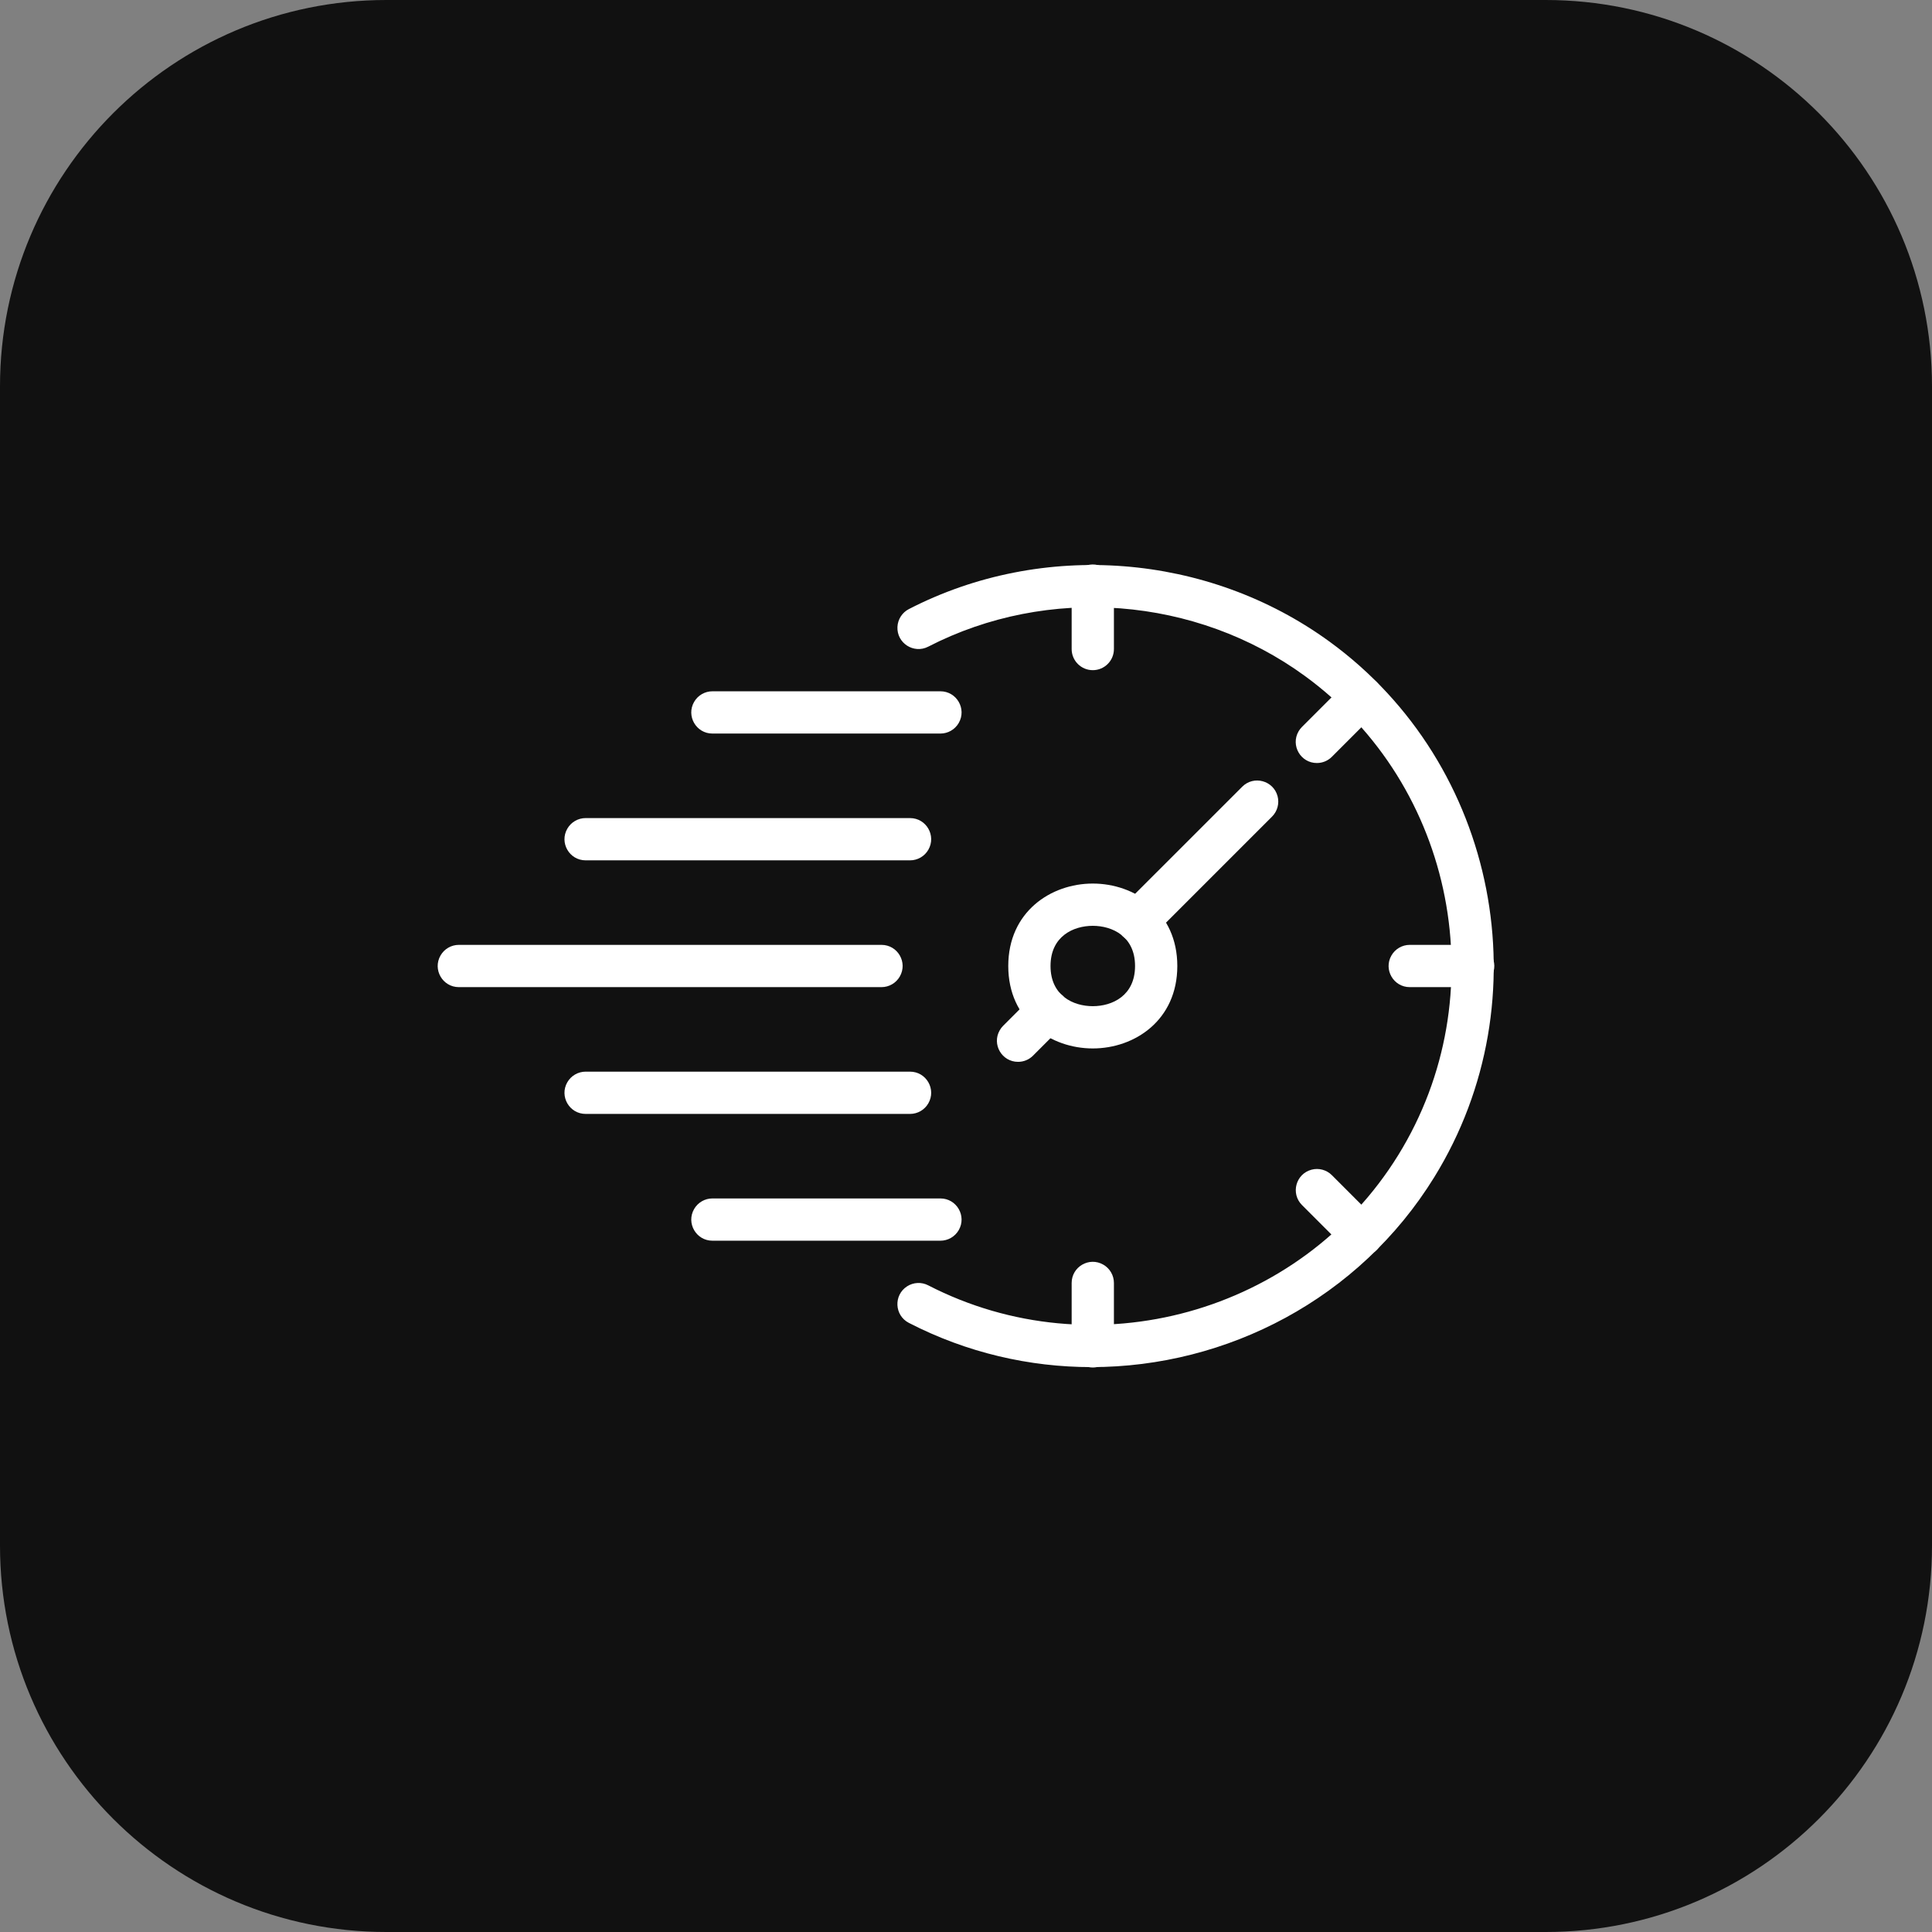
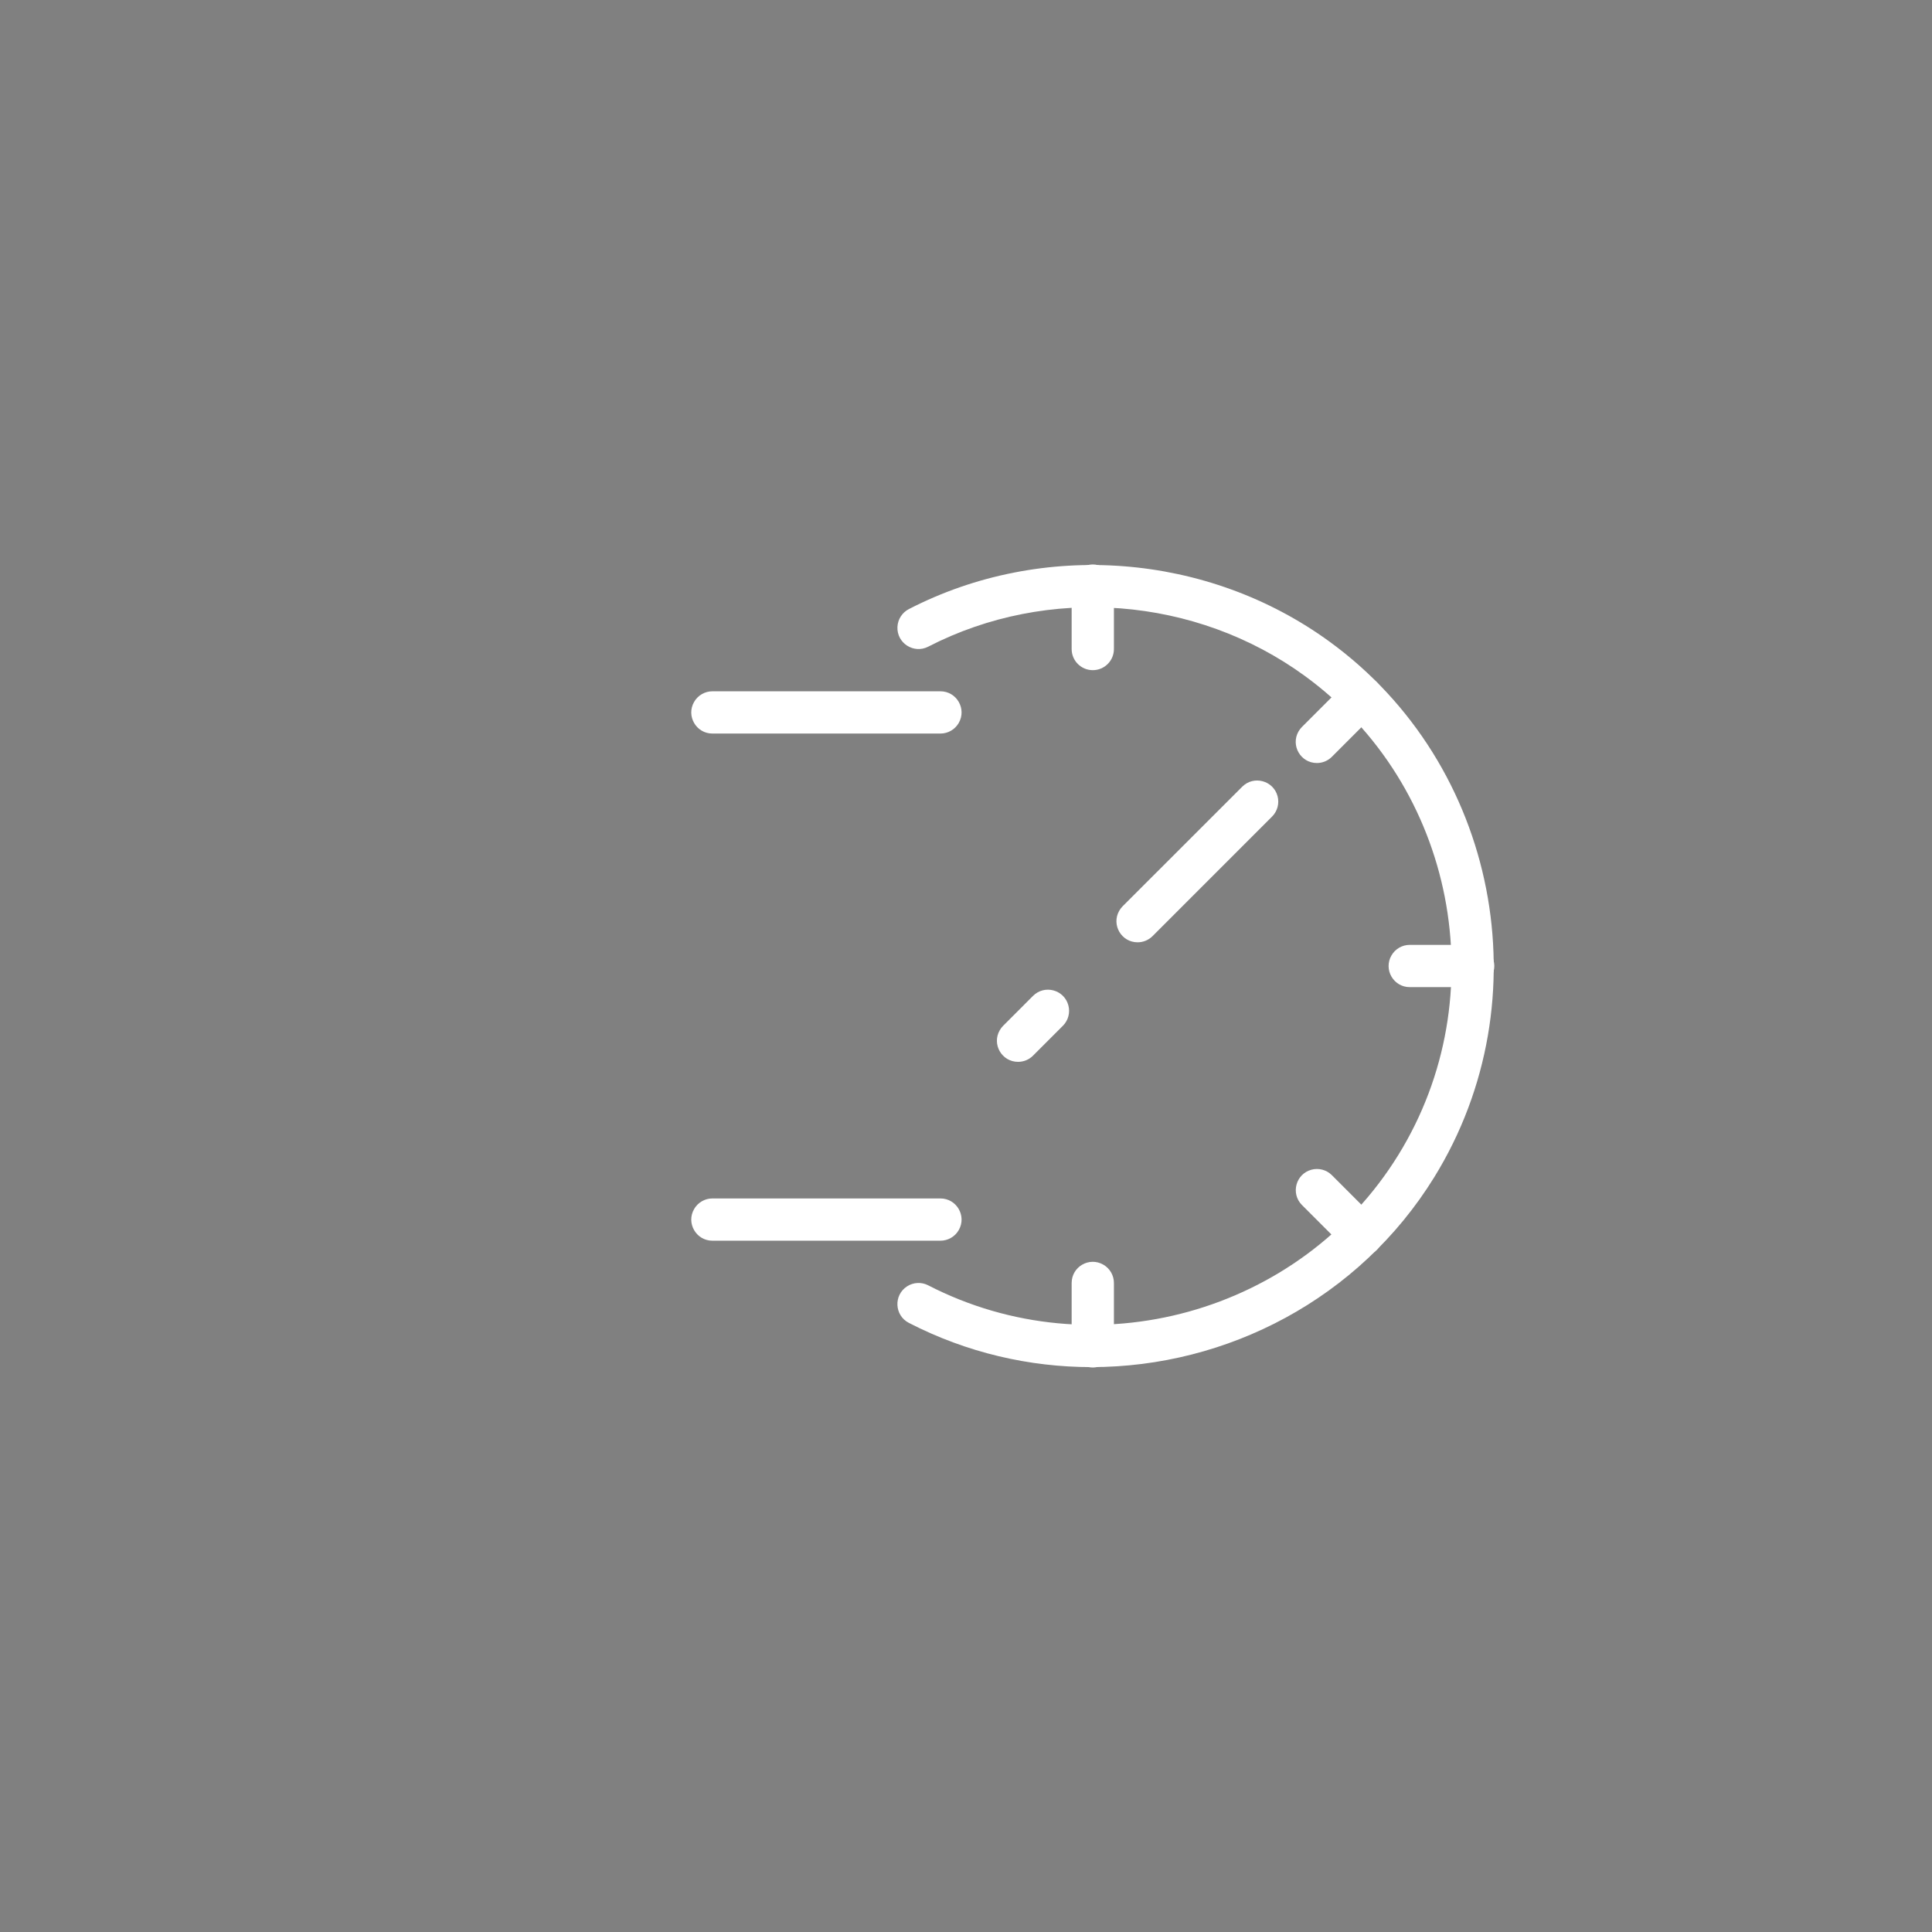
<svg xmlns="http://www.w3.org/2000/svg" viewBox="0 0 64.00 64.00" data-guides="{&quot;vertical&quot;:[],&quot;horizontal&quot;:[]}">
  <rect x="0" y="0" width="64.00" height="64.00" fill="#808080" stroke="none" />
-   <path color="rgb(51, 51, 51)" fill="#111111" width="64" height="64" rx="12.8" ry="12.8" shape="rounded" id="tSvg177b8c34cdd" title="Rectangle 21" fill-opacity="1" stroke="none" stroke-opacity="1" d="M0 12.8C0 5.731 5.731 -0 12.8 0H51.2C58.27 -0 64 5.731 64 12.8V51.2C64 58.27 58.27 64 51.2 64H12.8C5.731 64 0 58.27 0 51.2Z" />
-   <path fill="#ffffff" stroke="none" fill-opacity="1" stroke-width="1" stroke-opacity="1" color="rgb(51, 51, 51)" data-original="#000000" id="tSvg173208acc72" title="Path 11" d="M30.146 36.9C26.564 36.9 22.982 36.9 19.4 36.9C18.861 36.9 18.524 36.317 18.794 35.85C18.919 35.633 19.15 35.5 19.4 35.5C22.982 35.5 26.564 35.5 30.146 35.5C30.685 35.5 31.021 36.083 30.752 36.55C30.627 36.767 30.396 36.9 30.146 36.9ZM30.146 28.5C26.564 28.5 22.982 28.5 19.4 28.5C18.861 28.5 18.524 27.917 18.794 27.45C18.919 27.233 19.15 27.1 19.4 27.1C22.982 27.1 26.564 27.1 30.146 27.1C30.685 27.1 31.021 27.683 30.752 28.15C30.627 28.367 30.396 28.5 30.146 28.5ZM29.2 32.7C24.533 32.7 19.867 32.7 15.2 32.7C14.661 32.7 14.324 32.117 14.594 31.65C14.719 31.433 14.95 31.3 15.2 31.3C19.867 31.3 24.533 31.3 29.2 31.3C29.739 31.3 30.076 31.883 29.806 32.35C29.681 32.567 29.45 32.7 29.2 32.7ZM36.2 34.731C34.809 34.731 33.4 33.793 33.4 32C33.4 30.207 34.809 29.269 36.2 29.269C37.591 29.269 39 30.207 39 32C39 33.793 37.591 34.731 36.2 34.731ZM36.2 30.669C35.554 30.669 34.8 31.017 34.8 32C34.8 32.983 35.554 33.331 36.2 33.331C36.846 33.331 37.6 32.983 37.6 32C37.6 31.017 36.846 30.669 36.2 30.669Z" />
  <path fill="#ffffff" stroke="none" fill-opacity="1" stroke-width="1" stroke-opacity="1" color="rgb(51, 51, 51)" data-original="#000000" id="tSvg712324acdd" title="Path 12" d="M37.685 31.215C37.146 31.216 36.809 30.634 37.077 30.168C37.108 30.114 37.146 30.064 37.19 30.02C38.51 28.7 39.83 27.381 41.15 26.061C41.531 25.68 42.181 25.854 42.321 26.374C42.385 26.616 42.316 26.873 42.139 27.05C40.819 28.37 39.5 29.69 38.18 31.01C38.048 31.142 37.87 31.215 37.685 31.215ZM33.725 35.175C33.187 35.176 32.849 34.594 33.118 34.128C33.148 34.074 33.187 34.024 33.231 33.98C33.56 33.65 33.891 33.32 34.22 32.99C34.601 32.609 35.252 32.783 35.391 33.304C35.456 33.545 35.387 33.803 35.21 33.98C34.88 34.31 34.55 34.64 34.22 34.97C34.089 35.102 33.911 35.175 33.725 35.175ZM36.2 45.3C35.813 45.3 35.5 44.987 35.5 44.6C35.5 43.9 35.5 43.2 35.5 42.5C35.5 41.961 36.083 41.624 36.55 41.894C36.767 42.019 36.9 42.25 36.9 42.5C36.9 43.2 36.9 43.9 36.9 44.6C36.9 44.987 36.587 45.3 36.2 45.3ZM45.11 41.61C44.924 41.61 44.746 41.536 44.615 41.404C44.12 40.909 43.625 40.414 43.13 39.919C42.749 39.538 42.923 38.888 43.444 38.748C43.685 38.683 43.943 38.752 44.12 38.929C44.615 39.424 45.11 39.92 45.605 40.415C45.986 40.794 45.813 41.445 45.294 41.585C45.234 41.602 45.172 41.61 45.11 41.61ZM43.624 25.276C43.086 25.277 42.748 24.695 43.016 24.228C43.047 24.174 43.085 24.125 43.129 24.081C43.624 23.586 44.119 23.091 44.614 22.596C44.995 22.215 45.645 22.389 45.785 22.909C45.85 23.151 45.781 23.409 45.604 23.585C45.109 24.08 44.614 24.576 44.119 25.071C43.988 25.202 43.81 25.276 43.624 25.276ZM36.2 22.2C35.813 22.2 35.5 21.887 35.5 21.5C35.5 20.8 35.5 20.1 35.5 19.4C35.5 18.861 36.083 18.524 36.55 18.794C36.767 18.919 36.9 19.15 36.9 19.4C36.9 20.1 36.9 20.8 36.9 21.5C36.9 21.887 36.587 22.2 36.2 22.2ZM48.8 32.7C48.1 32.7 47.4 32.7 46.7 32.7C46.161 32.7 45.824 32.117 46.094 31.65C46.219 31.433 46.45 31.3 46.7 31.3C47.4 31.3 48.1 31.3 48.8 31.3C49.339 31.3 49.676 31.883 49.406 32.35C49.281 32.567 49.05 32.7 48.8 32.7ZM31.152 24.3C28.635 24.3 26.117 24.3 23.6 24.3C23.061 24.3 22.724 23.717 22.994 23.25C23.119 23.033 23.35 22.9 23.6 22.9C26.117 22.9 28.635 22.9 31.152 22.9C31.691 22.9 32.028 23.483 31.759 23.95C31.634 24.167 31.402 24.3 31.152 24.3ZM31.152 41.1C28.635 41.1 26.117 41.1 23.6 41.1C23.061 41.1 22.724 40.517 22.994 40.05C23.119 39.833 23.35 39.7 23.6 39.7C26.117 39.7 28.635 39.7 31.152 39.7C31.691 39.7 32.028 40.283 31.759 40.75C31.634 40.967 31.402 41.1 31.152 41.1Z" />
  <path fill="#ffffff" stroke="none" fill-opacity="1" stroke-width="1" stroke-opacity="1" color="rgb(51, 51, 51)" data-original="#000000" id="tSvg12cfe2ca43d" title="Path 13" d="M36.157 45.287C34.105 45.287 32.032 44.814 30.107 43.822C29.628 43.575 29.596 42.903 30.049 42.611C30.259 42.476 30.526 42.463 30.748 42.578C36.239 45.407 43.079 43.511 46.32 38.262C49.57 32.998 48.21 26.026 43.224 22.391C39.612 19.759 34.715 19.378 30.748 21.422C30.269 21.668 29.703 21.304 29.729 20.766C29.741 20.516 29.885 20.291 30.107 20.177C34.54 17.892 40.011 18.317 44.048 21.259C49.622 25.322 51.143 33.114 47.511 38.997C45.025 43.025 40.644 45.287 36.157 45.287Z" />
  <defs />
</svg>